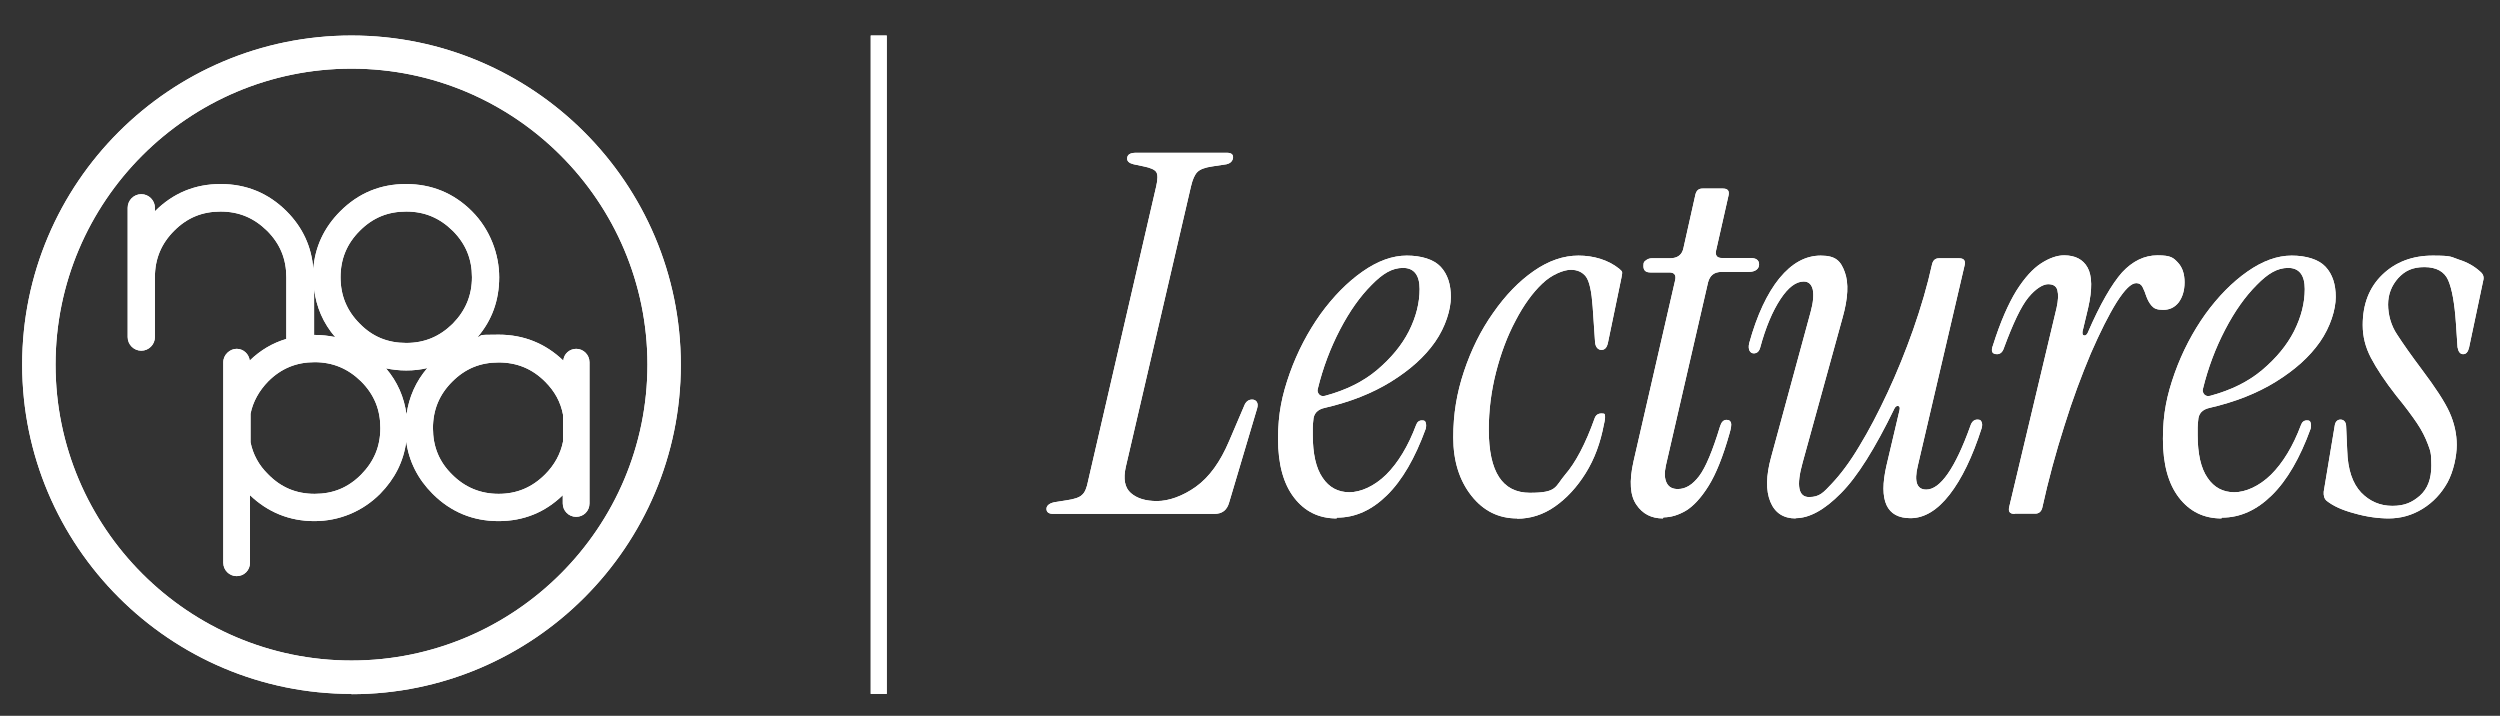
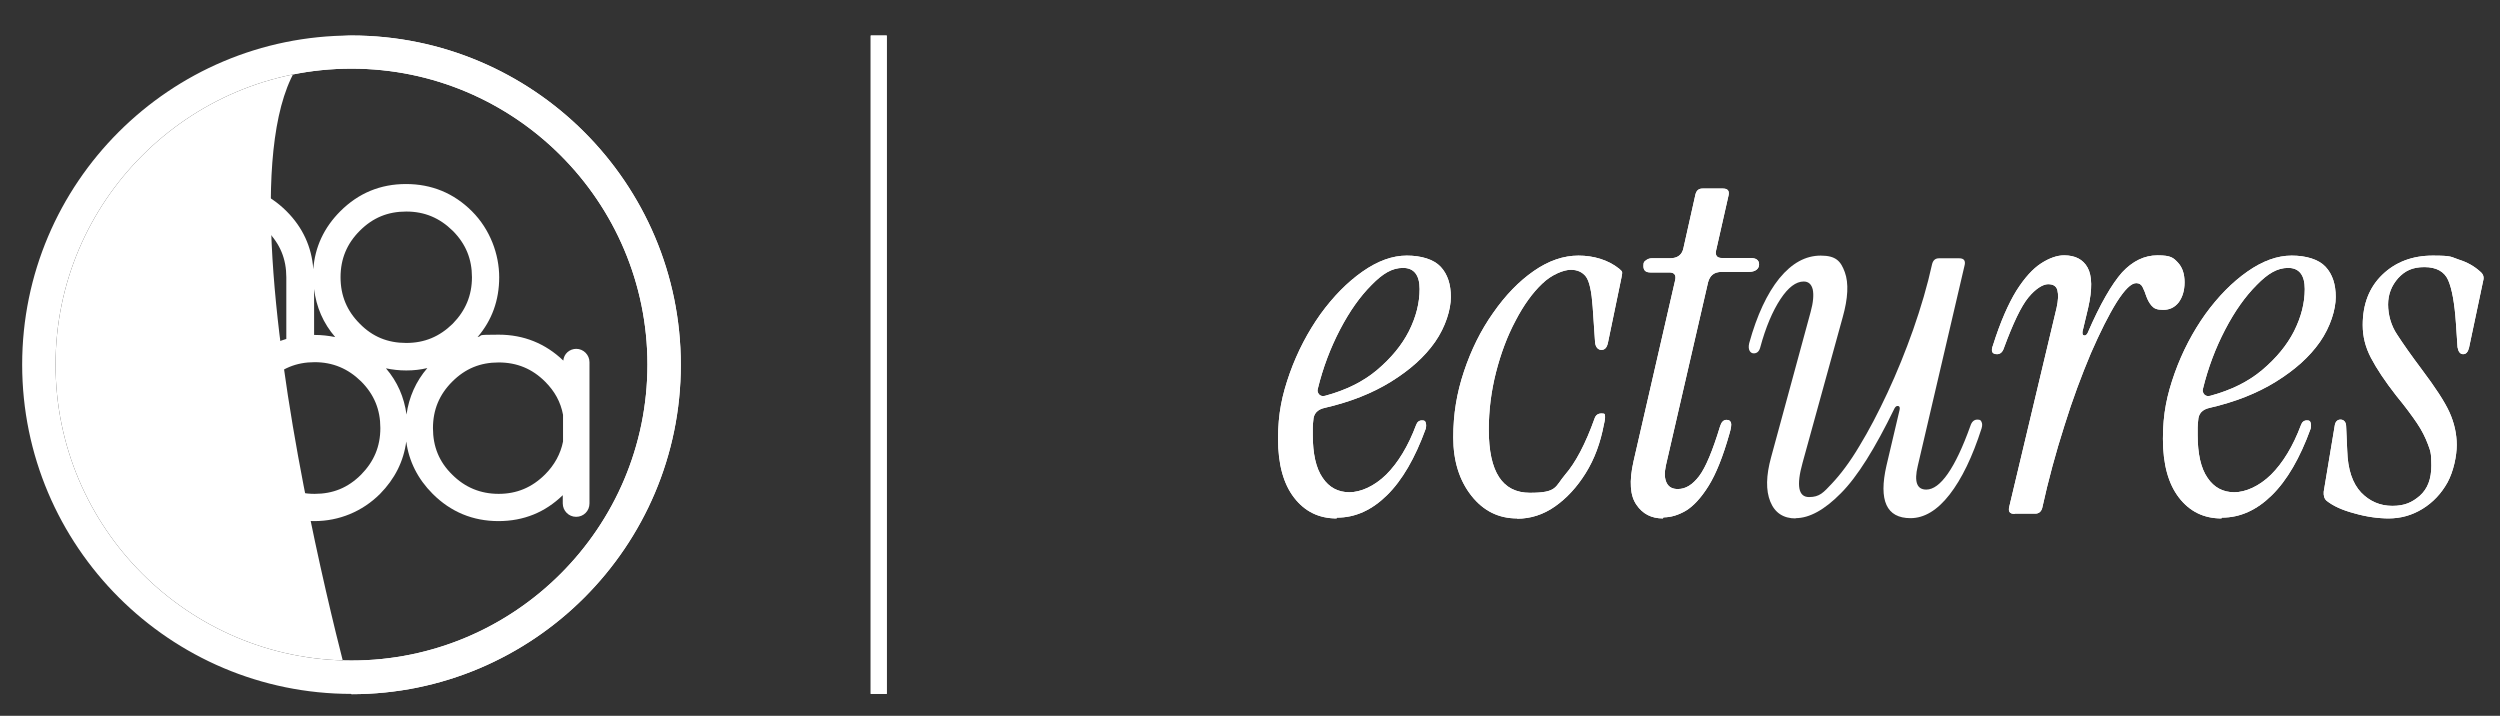
<svg xmlns="http://www.w3.org/2000/svg" id="Lag_1" version="1.1" viewBox="0 0 936 268">
  <rect x="0" y="0" width="936" height="268" fill="#333333" stroke="none" />
  <defs>
    <style>
      .st0 {
        fill: #fff;
      }
    </style>
  </defs>
  <g>
-     <path class="st0" d="M131.6,259.8c-68,0-123.3-55.3-123.3-123.3S63.6,13.3,131.6,13.3s123.3,55.3,123.3,123.3-55.3,123.3-123.3,123.3ZM131.6,25.7c-61.1,0-110.8,49.7-110.8,110.8s49.7,110.8,110.8,110.8,110.8-49.7,110.8-110.8S192.7,25.7,131.6,25.7Z" />
+     <path class="st0" d="M131.6,259.8S63.6,13.3,131.6,13.3s123.3,55.3,123.3,123.3-55.3,123.3-123.3,123.3ZM131.6,25.7c-61.1,0-110.8,49.7-110.8,110.8s49.7,110.8,110.8,110.8,110.8-49.7,110.8-110.8S192.7,25.7,131.6,25.7Z" />
    <path class="st0" d="M215.8,130.6c-2.6,0-4.7,1.9-4.9,4.4-6.7-6.4-14.8-9.7-24.2-9.7s-5.4.3-7.9.9c5.4-6.3,8.1-13.8,8.1-22.4s-3.4-17.9-10.2-24.7c-6.8-6.8-15.1-10.2-24.7-10.2s-17.8,3.4-24.6,10.2c-6.1,6.1-9.5,13.4-10.1,21.7-.6-8.4-4-15.7-10-21.7-6.8-6.8-15.1-10.2-24.7-10.2s-17.8,3.4-24.6,10.2c0,0,0,0,0,0v-1.3c0-2.8-2.3-5.1-5.1-5.1s-5.1,2.3-5.1,5.1v48.4c0,2.8,2.3,5.1,5.1,5.1s5.1-2.3,5.1-5.1v-22.4c0-6.9,2.4-12.6,7.2-17.4,4.9-4.9,10.5-7.2,17.4-7.2s12.5,2.4,17.4,7.2c4.9,4.9,7.2,10.6,7.2,17.4v23.1c-5.1,1.5-9.7,4.2-13.7,8.1-.3-2.5-2.4-4.4-4.9-4.4s-5,2.2-5,5v75.1c0,2.7,2.2,5,5,5s5-2.2,5-5v-25.3c6.7,6.4,14.8,9.7,24.1,9.7h0c9.3,0,18-3.6,24.6-10.2,5.5-5.6,8.8-12.1,9.8-19.6,1,7.4,4.3,14,9.9,19.6,6.8,6.8,15.1,10.2,24.6,10.2s17.5-3.3,24.1-9.7v3.1c0,2.7,2.2,5,5,5s5-2.2,5-5v-52.9c0-2.7-2.2-5-5-5ZM152.1,128.4c-6.9,0-12.6-2.3-17.4-7.2-4.8-4.8-7.2-10.5-7.2-17.4s2.4-12.6,7.2-17.4c4.9-4.9,10.5-7.2,17.4-7.2s12.5,2.4,17.4,7.2c4.9,4.9,7.2,10.6,7.2,17.4s-2.4,12.5-7.2,17.4c-4.9,4.8-10.5,7.2-17.4,7.2ZM142.4,160.3c0,6.9-2.4,12.5-7.2,17.4-4.9,4.9-10.5,7.2-17.4,7.2s-12.6-2.4-17.4-7.3c-3.5-3.4-5.7-7.5-6.6-12v-10.7c.9-4.5,3.2-8.6,6.6-12.1,4.9-4.9,10.6-7.2,17.4-7.2s12.5,2.4,17.4,7.2c4.9,4.9,7.2,10.6,7.2,17.4ZM117.8,125.4c0,0-.1,0-.2,0v-17.2c.8,6.7,3.4,12.8,7.9,18-2.5-.5-5-.8-7.7-.8ZM152.1,138.7c2.8,0,5.4-.3,7.9-.9-4.3,5-6.9,10.9-7.8,17.4-.9-6.5-3.4-12.3-7.7-17.3,2.4.5,4.9.8,7.6.8ZM210.8,155.2v10.1c-.9,4.6-3.2,8.8-6.7,12.3-4.9,4.9-10.6,7.3-17.4,7.3s-12.6-2.4-17.4-7.2c-4.9-4.8-7.2-10.5-7.2-17.4s2.4-12.6,7.2-17.4c4.9-4.9,10.5-7.2,17.4-7.2s12.6,2.4,17.4,7.2c3.6,3.6,5.8,7.6,6.7,12.4Z" />
  </g>
  <g>
-     <path class="st0" d="M394.4,192.4c-1.7,0-2.6-.6-2.6-1.9s1.3-2.3,3.8-2.6l3.8-.6c2.7-.4,4.7-1,5.7-2,1.1-.9,1.8-2.7,2.3-5.3l25.5-110.3c.6-2.6.6-4.4,0-5.3-.6-.9-2.2-1.6-4.7-2.1l-3.8-.8c-1.6-.4-2.4-1.1-2.4-2.1,0-1.5,1.1-2.2,3.4-2.2h33.9c1.9,0,2.6.8,2.3,2.2-.3,1.1-1.1,1.8-2.4,2.1l-5.3.8c-2.8.4-4.6,1.1-5.6,2.1-1,1-1.8,2.8-2.4,5.4l-24.4,105c-1,4.5-.4,7.8,1.9,9.8,2.3,2,5.5,3,9.8,3s9.6-1.8,14.6-5.4c5-3.6,9.1-9.3,12.4-17.1l5.6-13.1c.6-1.6,1.6-2.4,3-2.4s2.5,1.1,1.9,3.2l-10.5,35.3c-.8,2.9-2.6,4.3-5.6,4.3h-60Z" />
    <path class="st0" d="M500.4,194.1c-6.6,0-11.9-2.6-15.9-7.8-4-5.2-6-12.5-6-22s1.5-16.4,4.4-24.6c2.9-8.1,6.8-15.5,11.5-22.1,4.8-6.6,10-11.9,15.7-15.9,5.7-4,11.2-6,16.6-6s10.1,1.4,12.7,4.2c2.6,2.8,3.8,6.6,3.8,11.3s-2,11.2-5.9,16.8c-3.9,5.6-9.4,10.5-16.5,14.9-7.1,4.4-15.3,7.6-24.8,9.8-2.8.6-4.2,2.2-4.3,4.7-.1.9-.2,1.8-.2,2.7v2.7c0,7.1,1.2,12.5,3.7,16.1,2.4,3.6,5.8,5.4,10,5.4s9.3-2.2,13.8-6.6c4.4-4.4,8.2-10.6,11.2-18.6.4-1.1,1.1-1.7,2.2-1.7s1.2.3,1.4.9c.2.6.2,1.4,0,2.2-4,11-8.8,19.3-14.5,24.9-5.7,5.6-11.9,8.4-18.7,8.4ZM493.4,145.5c-.3.9,0,1.6.5,2.2.6.6,1.3.7,2.2.5,7.8-2.1,14.3-5.3,19.5-9.7s9.2-9.2,11.9-14.5c2.7-5.4,4-10.6,4-15.8s-2.1-7.9-6.2-7.9-7.6,2.1-11.8,6.4c-4.3,4.3-8.2,9.8-11.8,16.7-3.6,6.9-6.4,14.3-8.3,22.1Z" />
    <path class="st0" d="M568,194.1c-6.9,0-12.6-2.8-17.1-8.5-4.5-5.7-6.8-13-6.8-21.8s1.3-16.6,4-24.7c2.7-8.1,6.3-15.4,10.9-21.9,4.6-6.6,9.6-11.8,15.2-15.7,5.6-3.9,11.2-5.8,16.8-5.8s11.1,1.6,15.2,4.9c.6.5,1,.9,1.1,1.2.1.3,0,1-.2,2l-5.1,24.6c-.4,1.8-1.2,2.6-2.4,2.6s-2.2-.9-2.4-2.8l-.9-13.3c-.4-5.7-1.2-9.5-2.5-11.3-1.3-1.7-3.2-2.6-5.7-2.6s-7.1,1.7-10.7,5.2c-3.6,3.4-7,8.1-10,13.9-3.1,5.8-5.5,12.3-7.3,19.3-1.8,7.1-2.7,14.2-2.7,21.5,0,15.8,5.1,23.6,15.4,23.6s9.3-2.2,13.2-6.8c3.9-4.5,7.6-11.5,11-21,.4-1.2,1.2-1.9,2.6-1.9s1.2.3,1.3.8c.1.6,0,1.7-.4,3.3-1.3,6.9-3.5,12.9-6.8,18.2-3.3,5.3-7.1,9.4-11.5,12.5-4.4,3.1-9.2,4.6-14.2,4.6Z" />
    <path class="st0" d="M622.6,194.1c-4.3,0-7.6-1.7-9.9-5.1-2.4-3.4-2.8-8.8-1.1-16.3l15.6-67.9c.4-1.9-.4-2.8-2.2-2.8h-7.1c-1.8,0-2.6-.8-2.6-2.4s.3-1.6.9-2.1c.6-.5,1.4-.8,2.2-.8h6.8c2.9,0,4.6-1.3,5.1-3.9l4.5-20.1c.4-1.4,1.2-2.1,2.6-2.1h7.7c1.7,0,2.4.8,2.1,2.4l-4.7,20.8c-.4,1.9.4,2.8,2.2,2.8h10.7c2.1,0,3.2.8,3.2,2.4s-1.3,2.8-3.9,2.8h-10.1c-2.8,0-4.4,1.3-5.1,3.9l-15.8,68.6c-.6,2.8-.5,4.9.3,6.5.8,1.6,2.2,2.3,4.2,2.3,2.9,0,5.5-1.6,8-4.9,2.4-3.2,5-9.4,7.8-18.6.5-1.6,1.3-2.4,2.4-2.4s1.4.4,1.7,1.1c.2.8,0,2.1-.6,4.1-2.4,8.5-5,15-7.8,19.5-2.8,4.5-5.7,7.6-8.5,9.3-2.9,1.7-5.7,2.5-8.4,2.5Z" />
-     <path class="st0" d="M672.3,194.1c-4.6,0-7.8-2.1-9.5-6.3-1.7-4.2-1.6-9.7.3-16.6l14.8-54.4c1-3.6,1.2-6.4.8-8.4-.5-2-1.6-3-3.4-3-2.9,0-5.8,2.2-8.7,6.6-2.9,4.4-5.5,10.4-7.6,18.2-.4,1.4-1.2,2.1-2.4,2.1s-2.3-1.2-1.7-3.8c2.9-10.5,6.7-18.6,11.3-24.3,4.7-5.7,9.8-8.5,15.5-8.5s7.5,2.1,9,6.2,1.2,9.8-.8,16.9l-15,54.4c-2.4,8.6-1.6,12.9,2.4,12.9s5.4-1.7,8.6-5.1c3.2-3.4,6.7-8,10.2-13.9,3.6-5.9,7.1-12.6,10.6-20.1,3.5-7.5,6.7-15.4,9.6-23.6,2.9-8.3,5.3-16.4,7.1-24.6.4-1.4,1.2-2.1,2.6-2.1h7.5c1.7,0,2.4.8,2.1,2.4l-17.6,75.4c-1.4,5.9-.3,8.8,3.2,8.8,5.2,0,10.8-7.9,16.5-23.8.5-1.6,1.4-2.4,2.6-2.4s1.3.3,1.6.9c.3.6.3,1.4,0,2.4-3.4,10.6-7.4,18.9-12,24.8-4.6,5.9-9.5,8.8-14.6,8.8-9,0-12-6.6-9-19.7l4.9-20.8c.2-.9,0-1.4-.5-1.5-.6-.1-1,.2-1.4.9-7.3,15-13.9,25.6-20.1,31.8-6.1,6.2-11.8,9.3-16.9,9.3Z" />
    <path class="st0" d="M754.3,192.4c-1.8,0-2.4-.8-2.1-2.4l17.8-74.8c.6-2.7.7-4.9.3-6.5-.4-1.6-1.6-2.3-3.5-2.3s-4.7,1.7-7.4,5c-2.7,3.3-5.7,9.6-9.1,18.8-.5,1.6-1.4,2.4-2.6,2.4-1.9,0-2.4-1.1-1.5-3.4,2.7-8.6,5.7-15.4,8.7-20.3,3.1-4.9,6.2-8.3,9.3-10.3,3.1-2,6-3,8.6-3,4.1,0,7.1,1.5,8.8,4.6,1.7,3.1,1.8,8.1.2,15.1l-2.1,8.8c-.1.9,0,1.4.6,1.5.5.1.9-.2,1.3-.9,4.7-10.9,9.1-18.4,12.9-22.7,3.9-4.2,8.3-6.4,13.3-6.4s5.9.9,7.6,2.7c1.7,1.8,2.5,4.3,2.5,7.4s-.8,5.6-2.2,7.5c-1.5,1.9-3.4,2.8-5.8,2.8s-3.4-.5-4.3-1.5c-.9-1-1.5-2.2-2-3.5-.4-1.3-.9-2.5-1.4-3.5-.5-1-1.3-1.5-2.4-1.5-1.9,0-4.3,2.4-7.3,7.1-3,4.8-6.2,11.2-9.7,19.2-3.4,8.1-6.8,17.1-9.9,27.1-3.2,10-6,20.3-8.3,30.8-.4,1.4-1.3,2.1-2.6,2.1h-7.7Z" />
    <path class="st0" d="M831.7,194.1c-6.6,0-11.9-2.6-15.9-7.8-4-5.2-6-12.5-6-22s1.5-16.4,4.4-24.6c2.9-8.1,6.8-15.5,11.5-22.1,4.8-6.6,10-11.9,15.7-15.9,5.7-4,11.2-6,16.6-6s10.1,1.4,12.7,4.2c2.6,2.8,3.8,6.6,3.8,11.3s-2,11.2-5.9,16.8c-3.9,5.6-9.4,10.5-16.5,14.9-7.1,4.4-15.3,7.6-24.8,9.8-2.8.6-4.2,2.2-4.3,4.7-.1.9-.2,1.8-.2,2.7v2.7c0,7.1,1.2,12.5,3.7,16.1,2.4,3.6,5.8,5.4,10,5.4s9.3-2.2,13.8-6.6c4.4-4.4,8.2-10.6,11.2-18.6.4-1.1,1.1-1.7,2.2-1.7s1.2.3,1.4.9c.2.6.2,1.4,0,2.2-4,11-8.8,19.3-14.5,24.9-5.7,5.6-11.9,8.4-18.7,8.4ZM824.8,145.5c-.3.9,0,1.6.5,2.2.6.6,1.3.7,2.2.5,7.8-2.1,14.3-5.3,19.5-9.7s9.2-9.2,11.9-14.5c2.7-5.4,4-10.6,4-15.8s-2.1-7.9-6.2-7.9-7.6,2.1-11.8,6.4c-4.3,4.3-8.2,9.8-11.8,16.7-3.6,6.9-6.4,14.3-8.3,22.1Z" />
    <path class="st0" d="M894.5,194.1c-4.1,0-8.5-.6-13-1.9-4.6-1.2-8-2.8-10.4-4.7-.9-.8-1.2-1.9-1.1-3.4l4.1-24.6c.2-1.6,1-2.4,2.2-2.4s2.1.9,2.1,2.6l.4,9c.2,7.1,2,12.3,5.2,15.7,3.2,3.3,7.1,5,11.7,5s7.4-1.3,10.3-3.8c2.9-2.6,4.3-6.3,4.3-11.3s-.4-5.5-1.3-8c-.9-2.4-2.2-5.1-4.1-7.9-1.9-2.8-4.4-6.2-7.7-10.2-4.3-5.5-7.4-10.2-9.5-14.2s-3.1-8-3.1-12.3c0-7.9,2.5-14.2,7.4-18.9,4.9-4.7,11.2-7.1,18.8-7.1s6.7.5,9.8,1.5c3.2,1,5.8,2.5,8,4.5,1.1.9,1.5,2,1.1,3.4l-5.3,25.1c-.4,1.6-1.1,2.4-2.2,2.4s-1.8-.9-2.1-2.6l-.6-9c-.5-7.5-1.5-12.9-2.9-16.1-1.4-3.2-4.4-4.9-8.9-4.9s-7.3,1.4-9.8,4.1c-2.5,2.8-3.8,6.1-3.8,9.9s1.1,7.9,3.4,11.3c2.2,3.4,5.3,7.8,9.2,13,5.1,6.8,8.6,12.1,10.4,16.1,1.8,4,2.7,8.1,2.7,12.2s-1.2,9.9-3.5,14.1c-2.3,4.1-5.4,7.4-9.3,9.8-3.9,2.4-8.1,3.6-12.8,3.6Z" />
  </g>
  <g>
    <line class="st0" x1="329" y1="13.3" x2="329" y2="259.8" />
    <rect class="st0" x="326" y="13.3" width="6" height="246.5" />
  </g>
  <g>
    <path class="st0" d="M131.6,259.8c-68,0-123.3-55.3-123.3-123.3S63.6,13.3,131.6,13.3s123.3,55.3,123.3,123.3-55.3,123.3-123.3,123.3ZM131.6,25.7c-61.1,0-110.8,49.7-110.8,110.8s49.7,110.8,110.8,110.8,110.8-49.7,110.8-110.8S192.7,25.7,131.6,25.7Z" />
-     <path class="st0" d="M215.8,130.6c-2.6,0-4.7,1.9-4.9,4.4-6.7-6.4-14.8-9.7-24.2-9.7s-5.4.3-7.9.9c5.4-6.3,8.1-13.8,8.1-22.4s-3.4-17.9-10.2-24.7c-6.8-6.8-15.1-10.2-24.7-10.2s-17.8,3.4-24.6,10.2c-6.1,6.1-9.5,13.4-10.1,21.7-.6-8.4-4-15.7-10-21.7-6.8-6.8-15.1-10.2-24.7-10.2s-17.8,3.4-24.6,10.2c0,0,0,0,0,0v-1.3c0-2.8-2.3-5.1-5.1-5.1s-5.1,2.3-5.1,5.1v48.4c0,2.8,2.3,5.1,5.1,5.1s5.1-2.3,5.1-5.1v-22.4c0-6.9,2.4-12.6,7.2-17.4,4.9-4.9,10.5-7.2,17.4-7.2s12.5,2.4,17.4,7.2c4.9,4.9,7.2,10.6,7.2,17.4v23.1c-5.1,1.5-9.7,4.2-13.7,8.1-.3-2.5-2.4-4.4-4.9-4.4s-5,2.2-5,5v75.1c0,2.7,2.2,5,5,5s5-2.2,5-5v-25.3c6.7,6.4,14.8,9.7,24.1,9.7h0c9.3,0,18-3.6,24.6-10.2,5.5-5.6,8.8-12.1,9.8-19.6,1,7.4,4.3,14,9.9,19.6,6.8,6.8,15.1,10.2,24.6,10.2s17.5-3.3,24.1-9.7v3.1c0,2.7,2.2,5,5,5s5-2.2,5-5v-52.9c0-2.7-2.2-5-5-5ZM152.1,128.4c-6.9,0-12.6-2.3-17.4-7.2-4.8-4.8-7.2-10.5-7.2-17.4s2.4-12.6,7.2-17.4c4.9-4.9,10.5-7.2,17.4-7.2s12.5,2.4,17.4,7.2c4.9,4.9,7.2,10.6,7.2,17.4s-2.4,12.5-7.2,17.4c-4.9,4.8-10.5,7.2-17.4,7.2ZM142.4,160.3c0,6.9-2.4,12.5-7.2,17.4-4.9,4.9-10.5,7.2-17.4,7.2s-12.6-2.4-17.4-7.3c-3.5-3.4-5.7-7.5-6.6-12v-10.7c.9-4.5,3.2-8.6,6.6-12.1,4.9-4.9,10.6-7.2,17.4-7.2s12.5,2.4,17.4,7.2c4.9,4.9,7.2,10.6,7.2,17.4ZM117.8,125.4c0,0-.1,0-.2,0v-17.2c.8,6.7,3.4,12.8,7.9,18-2.5-.5-5-.8-7.7-.8ZM152.1,138.7c2.8,0,5.4-.3,7.9-.9-4.3,5-6.9,10.9-7.8,17.4-.9-6.5-3.4-12.3-7.7-17.3,2.4.5,4.9.8,7.6.8ZM210.8,155.2v10.1c-.9,4.6-3.2,8.8-6.7,12.3-4.9,4.9-10.6,7.3-17.4,7.3s-12.6-2.4-17.4-7.2c-4.9-4.8-7.2-10.5-7.2-17.4s2.4-12.6,7.2-17.4c4.9-4.9,10.5-7.2,17.4-7.2s12.6,2.4,17.4,7.2c3.6,3.6,5.8,7.6,6.7,12.4Z" />
  </g>
  <g>
-     <path class="st0" d="M394.4,192.4c-1.7,0-2.6-.6-2.6-1.9s1.3-2.3,3.8-2.6l3.8-.6c2.7-.4,4.7-1,5.7-2,1.1-.9,1.8-2.7,2.3-5.3l25.5-110.3c.6-2.6.6-4.4,0-5.3-.6-.9-2.2-1.6-4.7-2.1l-3.8-.8c-1.6-.4-2.4-1.1-2.4-2.1,0-1.5,1.1-2.2,3.4-2.2h33.9c1.9,0,2.6.8,2.3,2.2-.3,1.1-1.1,1.8-2.4,2.1l-5.3.8c-2.8.4-4.6,1.1-5.6,2.1-1,1-1.8,2.8-2.4,5.4l-24.4,105c-1,4.5-.4,7.8,1.9,9.8,2.3,2,5.5,3,9.8,3s9.6-1.8,14.6-5.4c5-3.6,9.1-9.3,12.4-17.1l5.6-13.1c.6-1.6,1.6-2.4,3-2.4s2.5,1.1,1.9,3.2l-10.5,35.3c-.8,2.9-2.6,4.3-5.6,4.3h-60Z" />
    <path class="st0" d="M500.4,194.1c-6.6,0-11.9-2.6-15.9-7.8-4-5.2-6-12.5-6-22s1.5-16.4,4.4-24.6c2.9-8.1,6.8-15.5,11.5-22.1,4.8-6.6,10-11.9,15.7-15.9,5.7-4,11.2-6,16.6-6s10.1,1.4,12.7,4.2c2.6,2.8,3.8,6.6,3.8,11.3s-2,11.2-5.9,16.8c-3.9,5.6-9.4,10.5-16.5,14.9-7.1,4.4-15.3,7.6-24.8,9.8-2.8.6-4.2,2.2-4.3,4.7-.1.9-.2,1.8-.2,2.7v2.7c0,7.1,1.2,12.5,3.7,16.1,2.4,3.6,5.8,5.4,10,5.4s9.3-2.2,13.8-6.6c4.4-4.4,8.2-10.6,11.2-18.6.4-1.1,1.1-1.7,2.2-1.7s1.2.3,1.4.9c.2.6.2,1.4,0,2.2-4,11-8.8,19.3-14.5,24.9-5.7,5.6-11.9,8.4-18.7,8.4ZM493.4,145.5c-.3.9,0,1.6.5,2.2.6.6,1.3.7,2.2.5,7.8-2.1,14.3-5.3,19.5-9.7s9.2-9.2,11.9-14.5c2.7-5.4,4-10.6,4-15.8s-2.1-7.9-6.2-7.9-7.6,2.1-11.8,6.4c-4.3,4.3-8.2,9.8-11.8,16.7-3.6,6.9-6.4,14.3-8.3,22.1Z" />
    <path class="st0" d="M568,194.1c-6.9,0-12.6-2.8-17.1-8.5-4.5-5.7-6.8-13-6.8-21.8s1.3-16.6,4-24.7c2.7-8.1,6.3-15.4,10.9-21.9,4.6-6.6,9.6-11.8,15.2-15.7,5.6-3.9,11.2-5.8,16.8-5.8s11.1,1.6,15.2,4.9c.6.5,1,.9,1.1,1.2.1.3,0,1-.2,2l-5.1,24.6c-.4,1.8-1.2,2.6-2.4,2.6s-2.2-.9-2.4-2.8l-.9-13.3c-.4-5.7-1.2-9.5-2.5-11.3-1.3-1.7-3.2-2.6-5.7-2.6s-7.1,1.7-10.7,5.2c-3.6,3.4-7,8.1-10,13.9-3.1,5.8-5.5,12.3-7.3,19.3-1.8,7.1-2.7,14.2-2.7,21.5,0,15.8,5.1,23.6,15.4,23.6s9.3-2.2,13.2-6.8c3.9-4.5,7.6-11.5,11-21,.4-1.2,1.2-1.9,2.6-1.9s1.2.3,1.3.8c.1.6,0,1.7-.4,3.3-1.3,6.9-3.5,12.9-6.8,18.2-3.3,5.3-7.1,9.4-11.5,12.5-4.4,3.1-9.2,4.6-14.2,4.6Z" />
    <path class="st0" d="M622.6,194.1c-4.3,0-7.6-1.7-9.9-5.1-2.4-3.4-2.8-8.8-1.1-16.3l15.6-67.9c.4-1.9-.4-2.8-2.2-2.8h-7.1c-1.8,0-2.6-.8-2.6-2.4s.3-1.6.9-2.1c.6-.5,1.4-.8,2.2-.8h6.8c2.9,0,4.6-1.3,5.1-3.9l4.5-20.1c.4-1.4,1.2-2.1,2.6-2.1h7.7c1.7,0,2.4.8,2.1,2.4l-4.7,20.8c-.4,1.9.4,2.8,2.2,2.8h10.7c2.1,0,3.2.8,3.2,2.4s-1.3,2.8-3.9,2.8h-10.1c-2.8,0-4.4,1.3-5.1,3.9l-15.8,68.6c-.6,2.8-.5,4.9.3,6.5.8,1.6,2.2,2.3,4.2,2.3,2.9,0,5.5-1.6,8-4.9,2.4-3.2,5-9.4,7.8-18.6.5-1.6,1.3-2.4,2.4-2.4s1.4.4,1.7,1.1c.2.8,0,2.1-.6,4.1-2.4,8.5-5,15-7.8,19.5-2.8,4.5-5.7,7.6-8.5,9.3-2.9,1.7-5.7,2.5-8.4,2.5Z" />
    <path class="st0" d="M672.3,194.1c-4.6,0-7.8-2.1-9.5-6.3-1.7-4.2-1.6-9.7.3-16.6l14.8-54.4c1-3.6,1.2-6.4.8-8.4-.5-2-1.6-3-3.4-3-2.9,0-5.8,2.2-8.7,6.6-2.9,4.4-5.5,10.4-7.6,18.2-.4,1.4-1.2,2.1-2.4,2.1s-2.3-1.2-1.7-3.8c2.9-10.5,6.7-18.6,11.3-24.3,4.7-5.7,9.8-8.5,15.5-8.5s7.5,2.1,9,6.2,1.2,9.8-.8,16.9l-15,54.4c-2.4,8.6-1.6,12.9,2.4,12.9s5.4-1.7,8.6-5.1c3.2-3.4,6.7-8,10.2-13.9,3.6-5.9,7.1-12.6,10.6-20.1,3.5-7.5,6.7-15.4,9.6-23.6,2.9-8.3,5.3-16.4,7.1-24.6.4-1.4,1.2-2.1,2.6-2.1h7.5c1.7,0,2.4.8,2.1,2.4l-17.6,75.4c-1.4,5.9-.3,8.8,3.2,8.8,5.2,0,10.8-7.9,16.5-23.8.5-1.6,1.4-2.4,2.6-2.4s1.3.3,1.6.9c.3.6.3,1.4,0,2.4-3.4,10.6-7.4,18.9-12,24.8-4.6,5.9-9.5,8.8-14.6,8.8-9,0-12-6.6-9-19.7l4.9-20.8c.2-.9,0-1.4-.5-1.5-.6-.1-1,.2-1.4.9-7.3,15-13.9,25.6-20.1,31.8-6.1,6.2-11.8,9.3-16.9,9.3Z" />
    <path class="st0" d="M754.3,192.4c-1.8,0-2.4-.8-2.1-2.4l17.8-74.8c.6-2.7.7-4.9.3-6.5-.4-1.6-1.6-2.3-3.5-2.3s-4.7,1.7-7.4,5c-2.7,3.3-5.7,9.6-9.1,18.8-.5,1.6-1.4,2.4-2.6,2.4-1.9,0-2.4-1.1-1.5-3.4,2.7-8.6,5.7-15.4,8.7-20.3,3.1-4.9,6.2-8.3,9.3-10.3,3.1-2,6-3,8.6-3,4.1,0,7.1,1.5,8.8,4.6,1.7,3.1,1.8,8.1.2,15.1l-2.1,8.8c-.1.9,0,1.4.6,1.5.5.1.9-.2,1.3-.9,4.7-10.9,9.1-18.4,12.9-22.7,3.9-4.2,8.3-6.4,13.3-6.4s5.9.9,7.6,2.7c1.7,1.8,2.5,4.3,2.5,7.4s-.8,5.6-2.2,7.5c-1.5,1.9-3.4,2.8-5.8,2.8s-3.4-.5-4.3-1.5c-.9-1-1.5-2.2-2-3.5-.4-1.3-.9-2.5-1.4-3.5-.5-1-1.3-1.5-2.4-1.5-1.9,0-4.3,2.4-7.3,7.1-3,4.8-6.2,11.2-9.7,19.2-3.4,8.1-6.8,17.1-9.9,27.1-3.2,10-6,20.3-8.3,30.8-.4,1.4-1.3,2.1-2.6,2.1h-7.7Z" />
    <path class="st0" d="M831.7,194.1c-6.6,0-11.9-2.6-15.9-7.8-4-5.2-6-12.5-6-22s1.5-16.4,4.4-24.6c2.9-8.1,6.8-15.5,11.5-22.1,4.8-6.6,10-11.9,15.7-15.9,5.7-4,11.2-6,16.6-6s10.1,1.4,12.7,4.2c2.6,2.8,3.8,6.6,3.8,11.3s-2,11.2-5.9,16.8c-3.9,5.6-9.4,10.5-16.5,14.9-7.1,4.4-15.3,7.6-24.8,9.8-2.8.6-4.2,2.2-4.3,4.7-.1.9-.2,1.8-.2,2.7v2.7c0,7.1,1.2,12.5,3.7,16.1,2.4,3.6,5.8,5.4,10,5.4s9.3-2.2,13.8-6.6c4.4-4.4,8.2-10.6,11.2-18.6.4-1.1,1.1-1.7,2.2-1.7s1.2.3,1.4.9c.2.6.2,1.4,0,2.2-4,11-8.8,19.3-14.5,24.9-5.7,5.6-11.9,8.4-18.7,8.4ZM824.8,145.5c-.3.9,0,1.6.5,2.2.6.6,1.3.7,2.2.5,7.8-2.1,14.3-5.3,19.5-9.7s9.2-9.2,11.9-14.5c2.7-5.4,4-10.6,4-15.8s-2.1-7.9-6.2-7.9-7.6,2.1-11.8,6.4c-4.3,4.3-8.2,9.8-11.8,16.7-3.6,6.9-6.4,14.3-8.3,22.1Z" />
    <path class="st0" d="M894.5,194.1c-4.1,0-8.5-.6-13-1.9-4.6-1.2-8-2.8-10.4-4.7-.9-.8-1.2-1.9-1.1-3.4l4.1-24.6c.2-1.6,1-2.4,2.2-2.4s2.1.9,2.1,2.6l.4,9c.2,7.1,2,12.3,5.2,15.7,3.2,3.3,7.1,5,11.7,5s7.4-1.3,10.3-3.8c2.9-2.6,4.3-6.3,4.3-11.3s-.4-5.5-1.3-8c-.9-2.4-2.2-5.1-4.1-7.9-1.9-2.8-4.4-6.2-7.7-10.2-4.3-5.5-7.4-10.2-9.5-14.2s-3.1-8-3.1-12.3c0-7.9,2.5-14.2,7.4-18.9,4.9-4.7,11.2-7.1,18.8-7.1s6.7.5,9.8,1.5c3.2,1,5.8,2.5,8,4.5,1.1.9,1.5,2,1.1,3.4l-5.3,25.1c-.4,1.6-1.1,2.4-2.2,2.4s-1.8-.9-2.1-2.6l-.6-9c-.5-7.5-1.5-12.9-2.9-16.1-1.4-3.2-4.4-4.9-8.9-4.9s-7.3,1.4-9.8,4.1c-2.5,2.8-3.8,6.1-3.8,9.9s1.1,7.9,3.4,11.3c2.2,3.4,5.3,7.8,9.2,13,5.1,6.8,8.6,12.1,10.4,16.1,1.8,4,2.7,8.1,2.7,12.2s-1.2,9.9-3.5,14.1c-2.3,4.1-5.4,7.4-9.3,9.8-3.9,2.4-8.1,3.6-12.8,3.6Z" />
  </g>
  <g>
    <line class="st0" x1="329" y1="13.3" x2="329" y2="259.8" />
    <rect class="st0" x="326" y="13.3" width="6" height="246.5" />
  </g>
</svg>